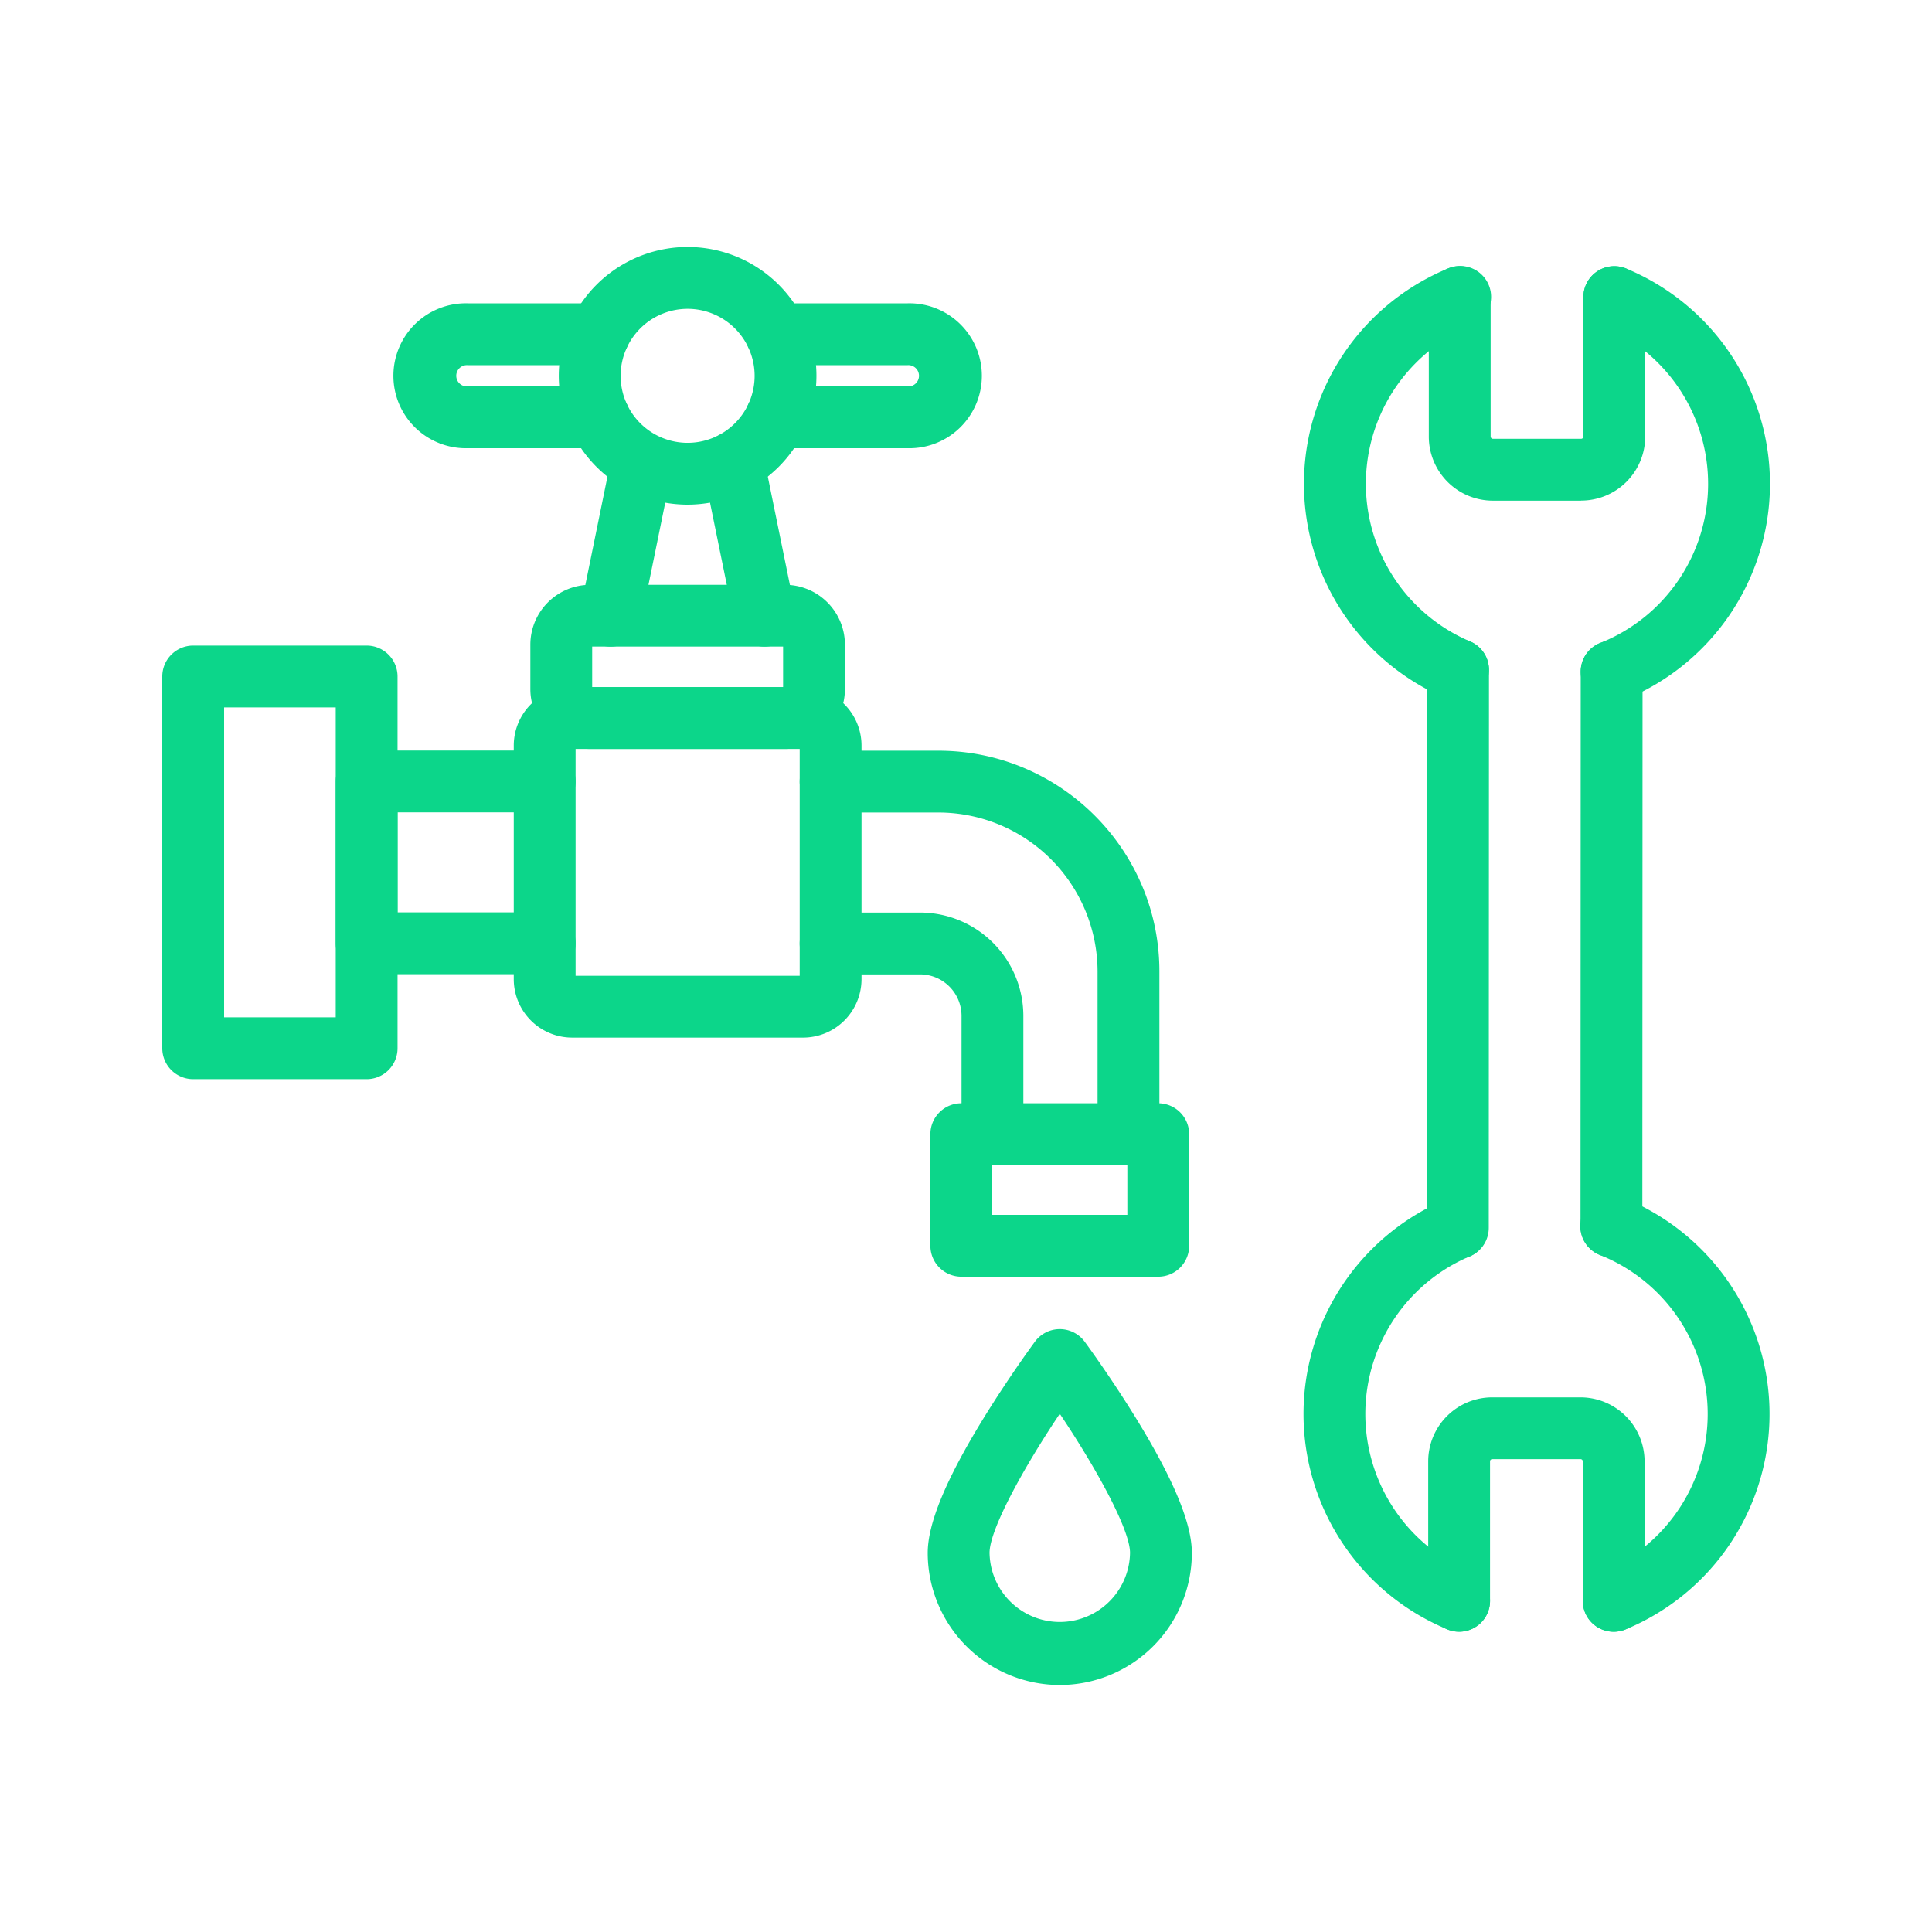
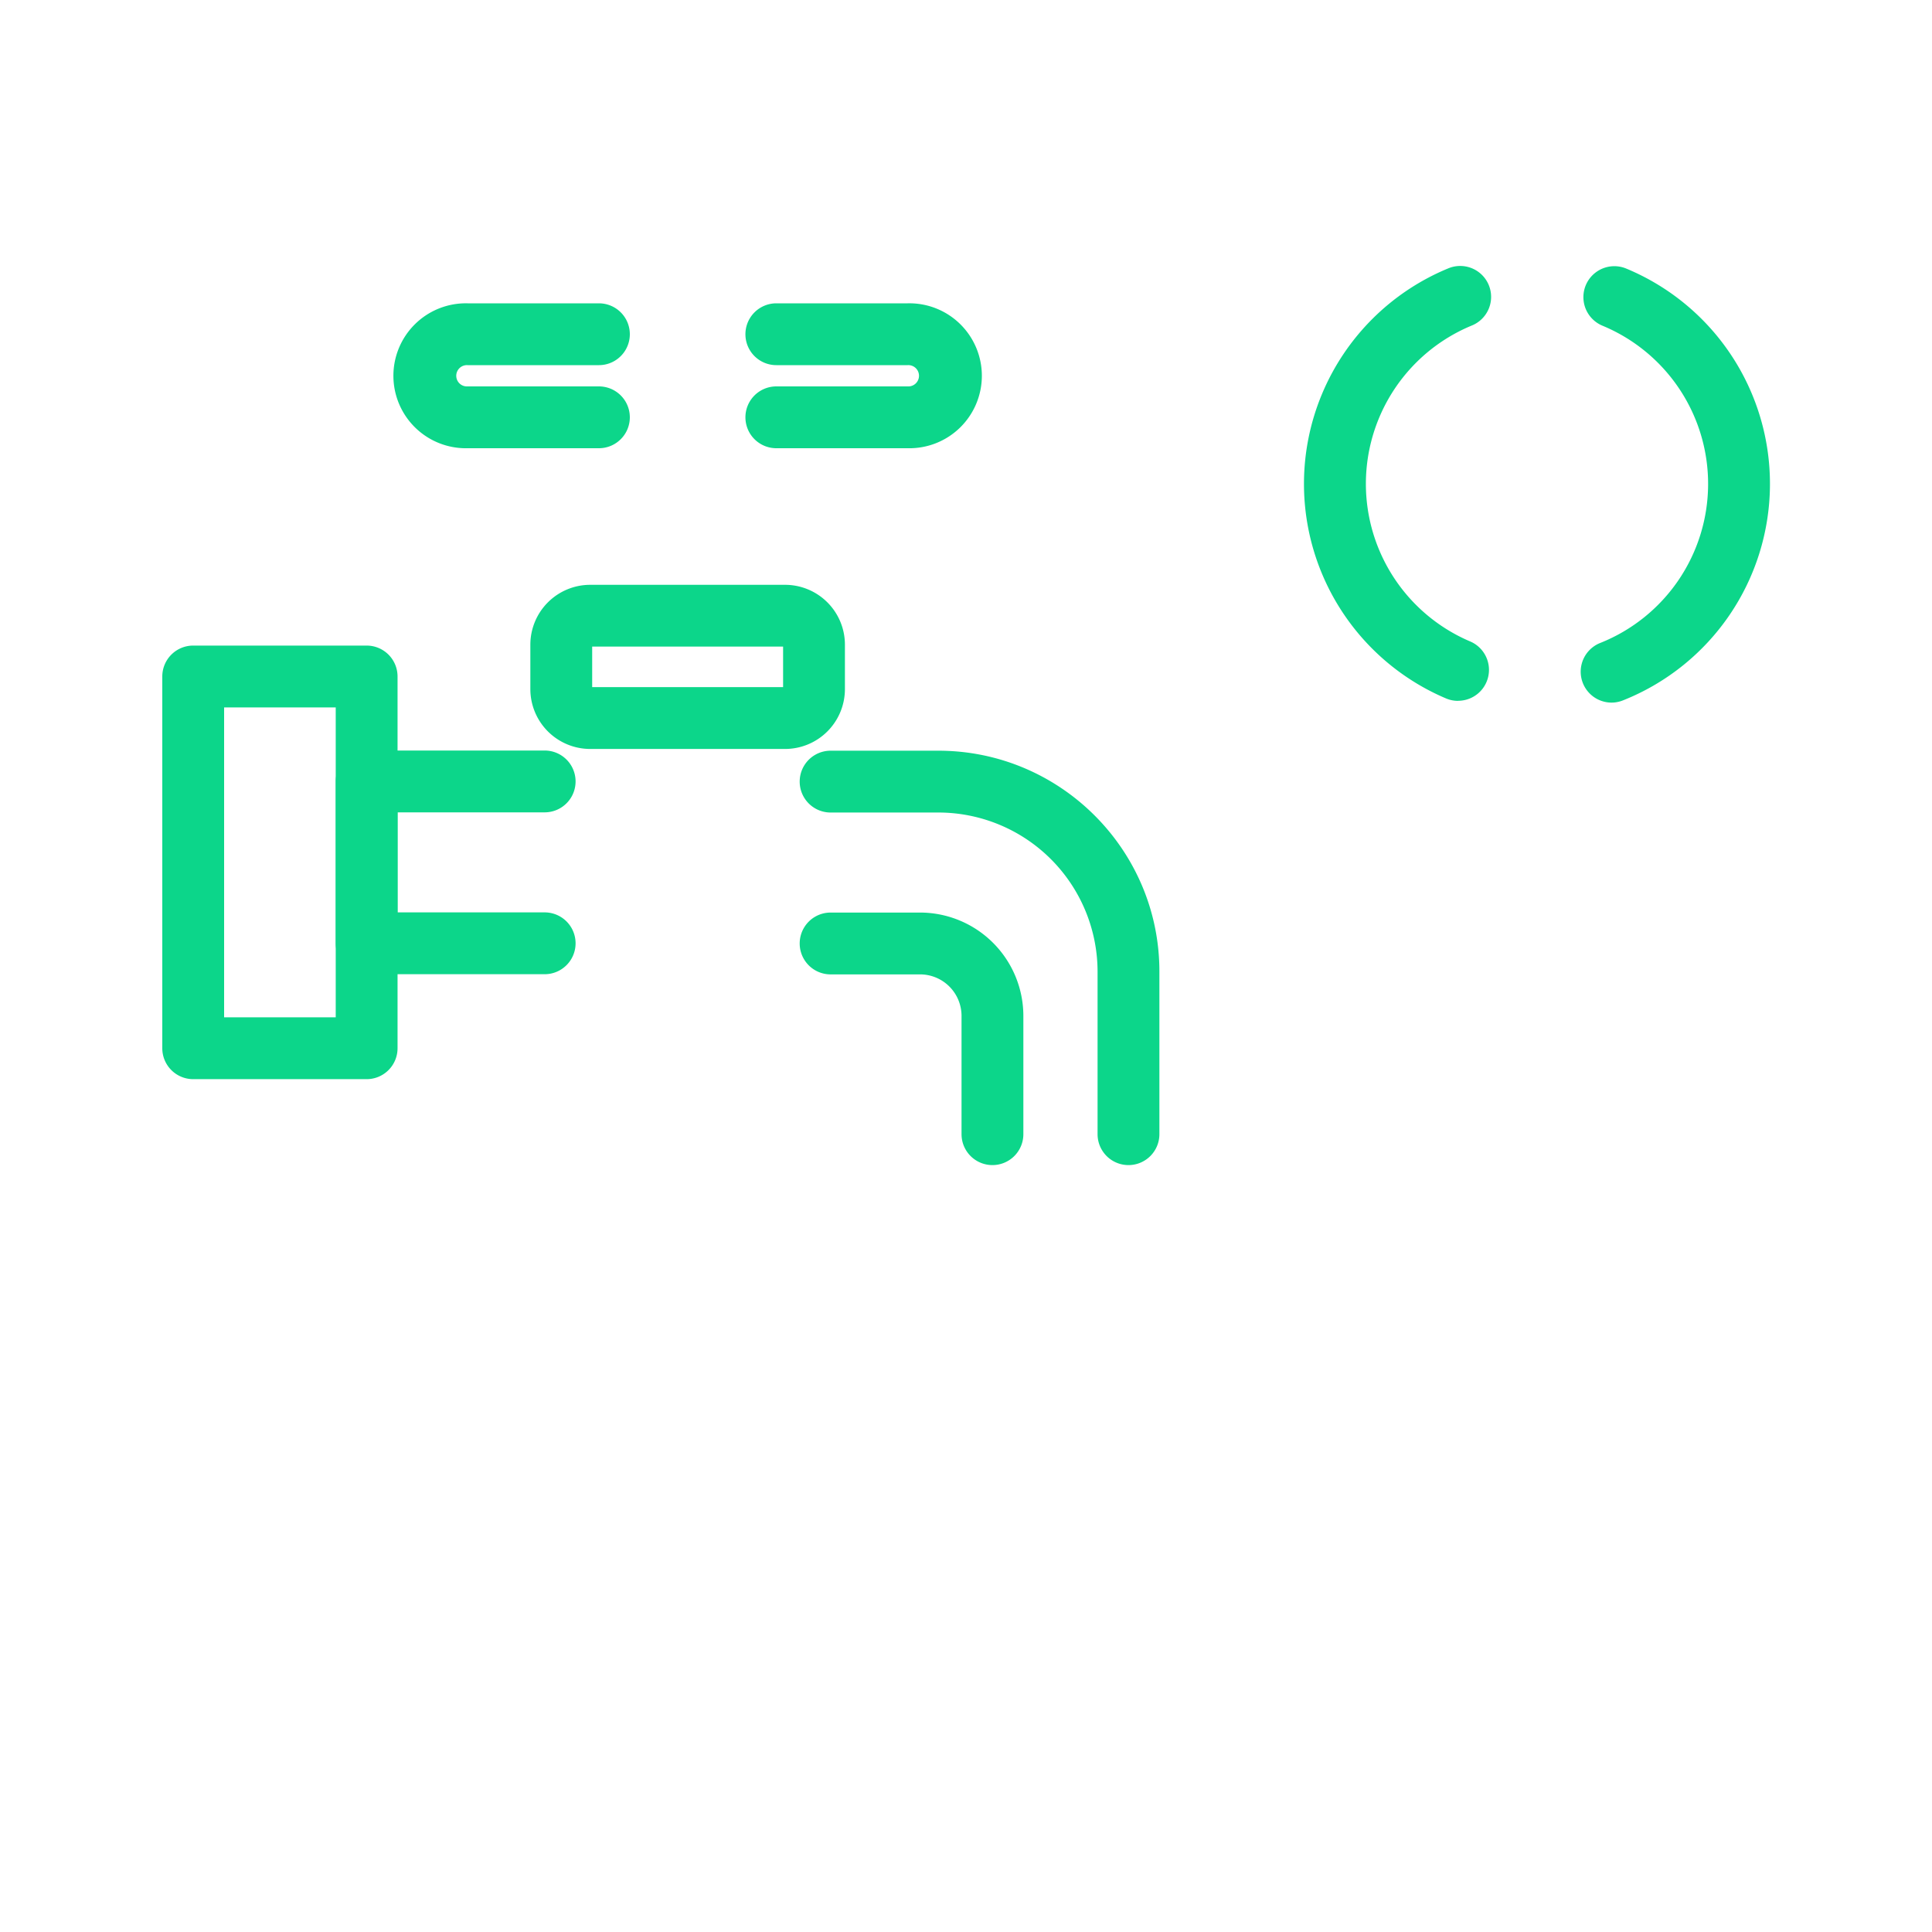
<svg xmlns="http://www.w3.org/2000/svg" version="1.1" width="512" height="512" x="0" y="0" viewBox="0 0 1000 1000" style="enable-background:new 0 0 512 512" xml:space="preserve" class="">
  <g>
    <path d="M754.68 362.77a16 16 0 0 1-6.24-1.27 120.64 120.64 0 0 1 1-222.52 16 16 0 1 1 12.22 29.57 88.64 88.64 0 0 0-.72 163.45 16 16 0 0 1-6.26 30.73zM834.18 363.67a16 16 0 0 1-5.92-30.87 88.63 88.63 0 0 0 1.19-164.21A16 16 0 0 1 841.71 139a120.62 120.62 0 0 1-1.62 223.5 16 16 0 0 1-5.91 1.17z" fill="#0CD68A" opacity="1" data-original="#0CD68A" class="" />
-     <path d="M818.36 259.14h-45.64a33.19 33.19 0 0 1-33.17-33.2v-72.16a16 16 0 0 1 16-16 16 16 0 0 1 16 16v72.15a1.11 1.11 0 0 0 .35.84 1.12 1.12 0 0 0 .84.35h45.64a1.21 1.21 0 0 0 .84-.34 1.15 1.15 0 0 0 .34-.84v-72.16a16 16 0 0 1 16-16 16 16 0 0 1 16 16v72.15a33.17 33.17 0 0 1-33.18 33.17zM754.58 651.55a16 16 0 0 1-16-16l.11-288.78a16 16 0 0 1 16-16 16 16 0 0 1 16 16l-.11 288.79a16 16 0 0 1-16 15.99zM834.07 650.73a16 16 0 0 1-16-16l.11-287.07a16 16 0 0 1 16-16 16 16 0 0 1 16 16l-.11 287.07a16 16 0 0 1-16 16z" fill="#0CD68A" opacity="1" data-original="#0CD68A" class="" />
-     <path d="M755.23 844.55a16 16 0 0 1-6.12-1.22 120.63 120.63 0 0 1-.8-222.51 16 16 0 0 1 12.48 29.46 88.63 88.63 0 0 0 .58 163.49 16 16 0 0 1-6.14 30.78zM835.26 844.59a16 16 0 0 1-6.12-30.79 88.63 88.63 0 0 0-1-164.21A16 16 0 1 1 840 619.87a120.64 120.64 0 0 1 1.4 223.51 16.11 16.11 0 0 1-6.14 1.21z" fill="#0CD68A" opacity="1" data-original="#0CD68A" class="" />
-     <path d="M835.25 844.59a16 16 0 0 1-16-16v-72.16a1.17 1.17 0 0 0-1.19-1.18h-45.64a1.19 1.19 0 0 0-.84.34 1.15 1.15 0 0 0-.34.84v72.16a16 16 0 0 1-16 16 16 16 0 0 1-16-16v-72.15a33.15 33.15 0 0 1 33.18-33.17h45.64a33.22 33.22 0 0 1 33.17 33.2v72.16a16 16 0 0 1-15.98 15.96zM415.68 537.06H296.15a30.27 30.27 0 0 1-30.23-30.24V385.89a30.26 30.26 0 0 1 30.23-30.23h119.53a30.27 30.27 0 0 1 30.24 30.23v120.93a30.28 30.28 0 0 1-30.24 30.24zm-117.76-32h116v-117.4h-116z" fill="#0CD68A" opacity="1" data-original="#0CD68A" class="" />
    <path d="M281.92 504.25h-92.15a16 16 0 0 1-16-16v-83.78a16 16 0 0 1 16-16h92.15a16 16 0 1 1 0 32h-76.15v51.78h76.15a16 16 0 1 1 0 32z" fill="#0CD68A" opacity="1" data-original="#0CD68A" class="" />
    <path d="M189.77 558.57H100a16 16 0 0 1-16-16V350.15a16 16 0 0 1 16-16h89.77a16 16 0 0 1 16 16v192.42a16 16 0 0 1-16 16zm-73.77-32h57.77V366.15H116zM584.1 603.05a16 16 0 0 1-16-16V502.8a82.44 82.44 0 0 0-82.45-82.24h-55.73a16 16 0 0 1 0-32h55.73c63.11 0 114.45 51.25 114.45 114.24v84.25a16 16 0 0 1-16 16z" fill="#0CD68A" opacity="1" data-original="#0CD68A" class="" />
    <path d="M513.69 603.05a16 16 0 0 1-16-16v-61.33a21.49 21.49 0 0 0-21.55-21.38h-46.22a16 16 0 0 1 0-32h46.22a53.53 53.53 0 0 1 53.55 53.38v61.33a16 16 0 0 1-16 16zM406.38 387.66H305.45a31 31 0 0 1-30.94-30.94v-23.08a31 31 0 0 1 30.94-30.94h100.93a31 31 0 0 1 30.95 30.94v23.08a31 31 0 0 1-30.95 30.94zm-99.87-32h98.82v-21h-98.82zM469.83 232h-68a16 16 0 0 1 0-32h68a5.51 5.51 0 1 0 0-11h-68a16 16 0 1 1 0-32h68a37.51 37.51 0 1 1 0 75zM310 232h-68a37.51 37.51 0 1 1 0-75h68a16 16 0 0 1 0 32h-68a5.51 5.51 0 1 0 0 11h68a16 16 0 0 1 0 32z" fill="#0CD68A" opacity="1" data-original="#0CD68A" class="" />
-     <path d="M316.07 334.7a16 16 0 0 1-15.7-19.2l16.13-79a16 16 0 1 1 31.36 6.4l-16.13 79a16 16 0 0 1-15.66 12.8zM395.77 334.7a16 16 0 0 1-15.66-12.81l-16.13-79a16 16 0 1 1 31.35-6.4l16.13 79a16 16 0 0 1-15.69 19.2z" fill="#0CD68A" opacity="1" data-original="#0CD68A" class="" />
-     <path d="M355.92 261.2a66.68 66.68 0 1 1 66.67-66.68 66.75 66.75 0 0 1-66.67 66.68zm0-101.35a34.68 34.68 0 1 0 34.67 34.67 34.71 34.71 0 0 0-34.67-34.67zM599.51 660.81H497.57a16 16 0 0 1-16-16v-57.76a16 16 0 0 1 16-16h101.94a16 16 0 0 1 16 16v57.76a16 16 0 0 1-16 16zm-85.94-32h69.94v-25.76h-69.94zM548.54 872.15a68.43 68.43 0 0 1-68.35-68.35c0-15.2 9.33-37.81 28.53-69.13 13.3-21.68 26.4-39.47 26.95-40.22a16 16 0 0 1 25.75 0c.55.75 13.64 18.54 26.94 40.22 19.2 31.33 28.54 53.93 28.54 69.13a68.43 68.43 0 0 1-68.36 68.35zm0-140.38c-19.21 28.63-36.35 60.09-36.35 72a36.36 36.36 0 0 0 72.71 0c0-11.91-17.15-43.37-36.36-72z" fill="#0CD68A" opacity="1" data-original="#0CD68A" class="" />
  </g>
</svg>